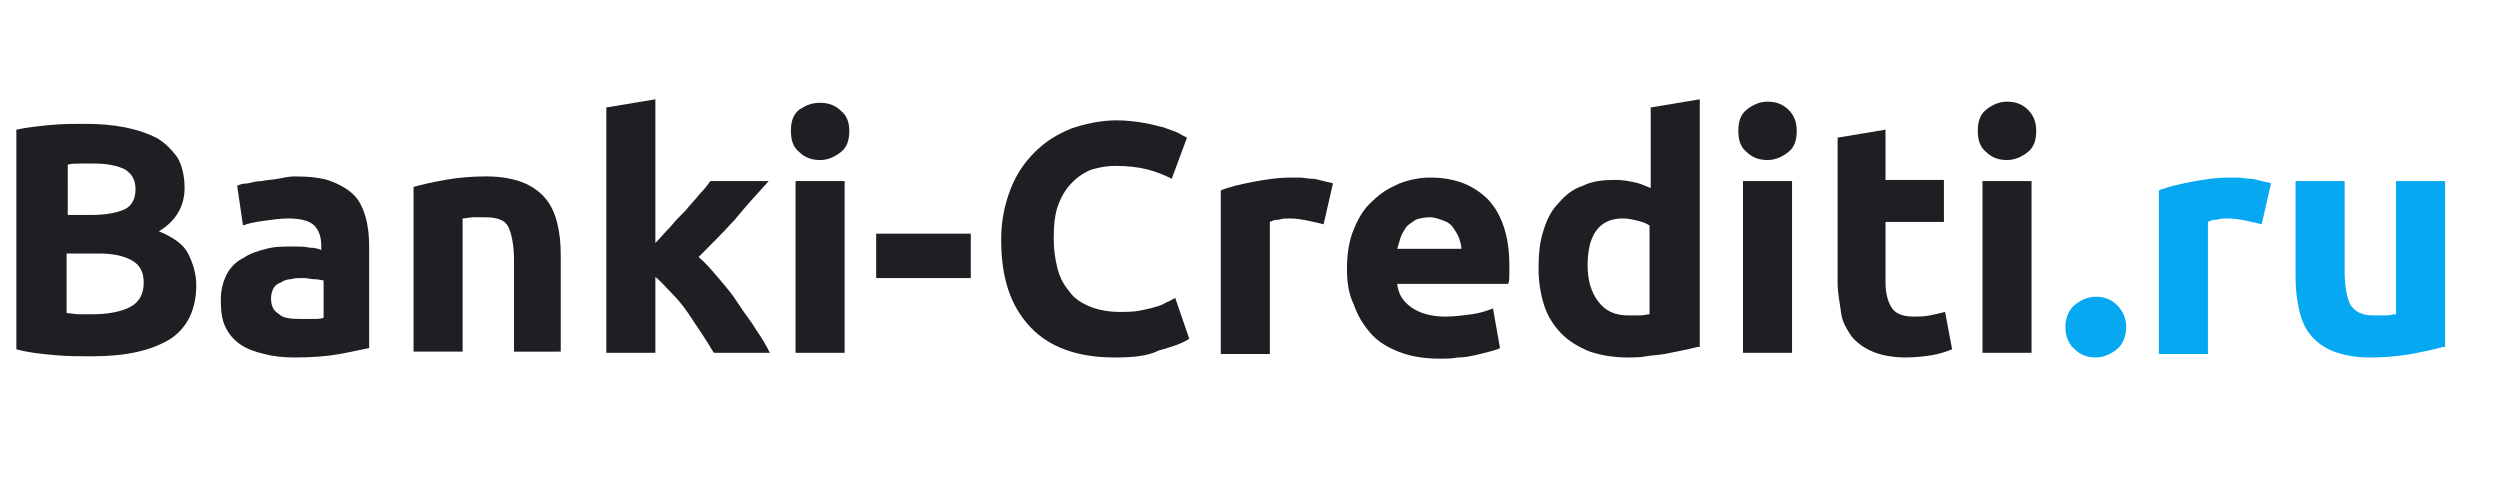
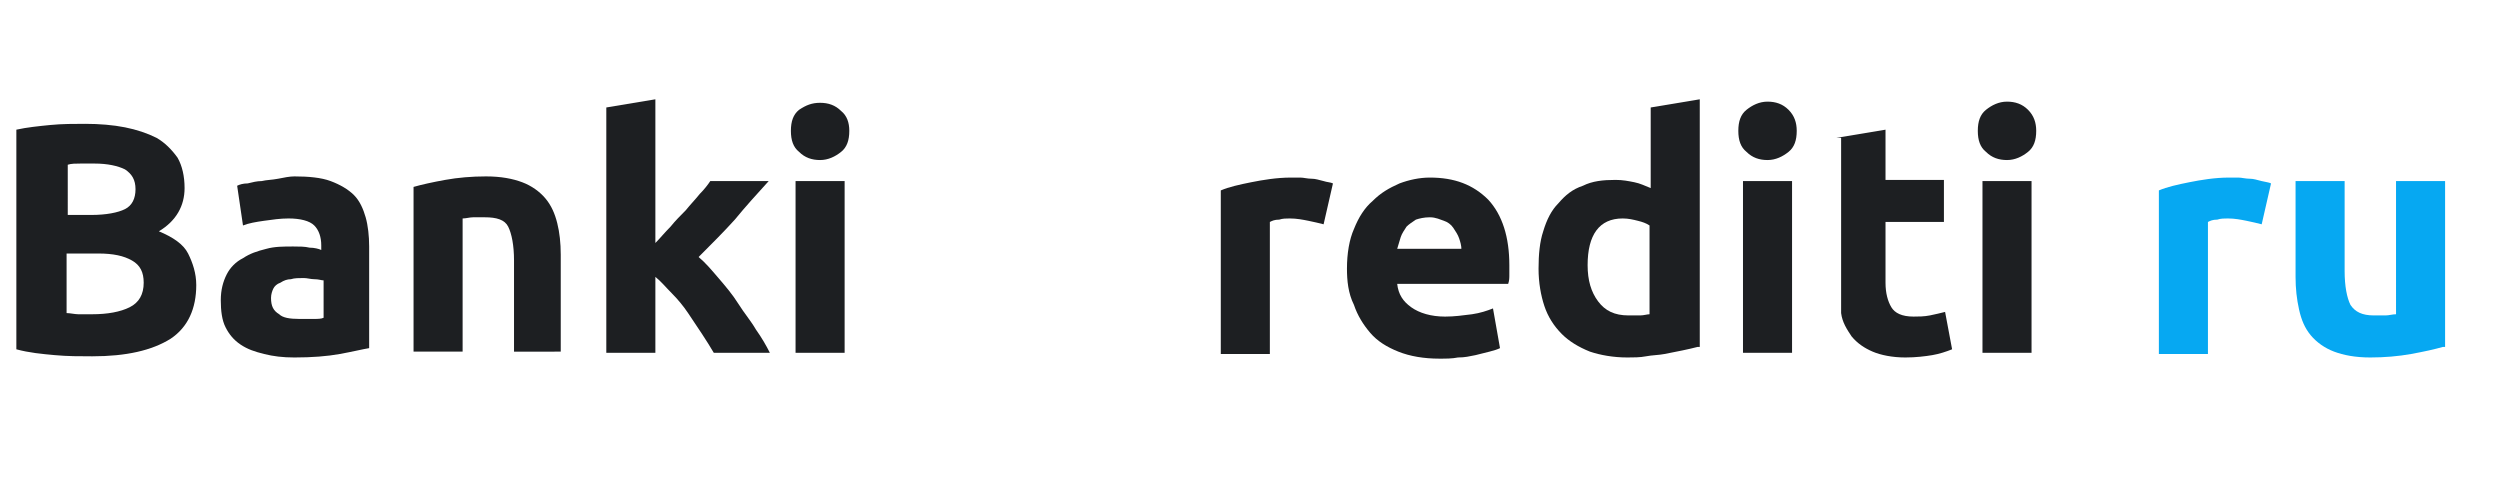
<svg xmlns="http://www.w3.org/2000/svg" version="1.1" id="Слой_1" x="0px" y="0px" viewBox="0 0 214 42" style="enable-background:new 0 0 214 42;" xml:space="preserve">
  <style type="text/css">
	.st0{fill:#1D1F22;}
	.st1{fill:#06A8F2;}
</style>
  <g>
    <path class="st0" d="M7.9,30.5c-1.1,0-2.1,0-3.2-0.1c-1.1-0.1-2.2-0.2-3.3-0.5V11.1c0.9-0.2,1.9-0.3,2.9-0.4s2.1-0.1,3-0.1   c1.2,0,2.4,0.1,3.4,0.3c1,0.2,1.9,0.5,2.7,0.9c0.7,0.4,1.3,1,1.8,1.7c0.4,0.7,0.6,1.6,0.6,2.6c0,1.5-0.7,2.8-2.2,3.7   c1.2,0.5,2.1,1.1,2.5,1.9c0.4,0.8,0.7,1.7,0.7,2.7c0,2-0.7,3.6-2.2,4.6C13,30,10.8,30.5,7.9,30.5z M5.7,18.4h2.1   c1.3,0,2.3-0.2,2.9-0.5c0.6-0.3,0.9-0.9,0.9-1.7c0-0.8-0.3-1.3-0.9-1.7c-0.6-0.3-1.5-0.5-2.6-0.5c-0.4,0-0.8,0-1.2,0   c-0.4,0-0.8,0-1.1,0.1V18.4z M5.7,21.8v5c0.3,0,0.7,0.1,1,0.1c0.4,0,0.8,0,1.2,0c1.3,0,2.4-0.2,3.2-0.6c0.8-0.4,1.2-1.1,1.2-2.1   c0-0.9-0.3-1.5-1-1.9c-0.7-0.4-1.6-0.6-2.9-0.6H5.7z" />
    <path class="st0" d="M25.2,15.1c1.2,0,2.3,0.1,3.1,0.4c0.8,0.3,1.5,0.7,2,1.2c0.5,0.5,0.8,1.2,1,1.9c0.2,0.7,0.3,1.6,0.3,2.5v8.7   c-0.6,0.1-1.4,0.3-2.5,0.5s-2.4,0.3-3.9,0.3c-1,0-1.8-0.1-2.6-0.3s-1.4-0.4-2-0.8s-1-0.9-1.3-1.5c-0.3-0.6-0.4-1.4-0.4-2.3   c0-0.9,0.2-1.6,0.5-2.2c0.3-0.6,0.8-1.1,1.4-1.4c0.6-0.4,1.2-0.6,2-0.8c0.7-0.2,1.5-0.2,2.3-0.2c0.5,0,1,0,1.4,0.1   c0.4,0,0.8,0.1,1,0.2v-0.4c0-0.7-0.2-1.3-0.6-1.7c-0.4-0.4-1.2-0.6-2.2-0.6c-0.7,0-1.4,0.1-2.1,0.2c-0.7,0.1-1.3,0.2-1.8,0.4   l-0.5-3.4c0.2-0.1,0.5-0.2,0.9-0.2c0.4-0.1,0.8-0.2,1.2-0.2c0.4-0.1,0.9-0.1,1.4-0.2S24.8,15.1,25.2,15.1z M25.6,27.3   c0.4,0,0.8,0,1.2,0c0.4,0,0.7,0,0.9-0.1V24c-0.2,0-0.4-0.1-0.8-0.1c-0.3,0-0.6-0.1-0.9-0.1c-0.4,0-0.8,0-1.1,0.1   c-0.3,0-0.6,0.1-0.9,0.3c-0.3,0.1-0.5,0.3-0.6,0.5c-0.1,0.2-0.2,0.5-0.2,0.8c0,0.7,0.2,1.1,0.7,1.4C24.2,27.2,24.8,27.3,25.6,27.3z   " />
    <path class="st0" d="M35.4,16c0.7-0.2,1.6-0.4,2.7-0.6s2.3-0.3,3.5-0.3c1.3,0,2.3,0.2,3.1,0.5c0.8,0.3,1.5,0.8,2,1.4   c0.5,0.6,0.8,1.3,1,2.1c0.2,0.8,0.3,1.7,0.3,2.7v8.3H44v-7.8c0-1.3-0.2-2.3-0.5-2.9s-1-0.8-2-0.8c-0.3,0-0.6,0-1,0   c-0.3,0-0.6,0.1-0.9,0.1v11.4h-4.2V16z" />
    <path class="st0" d="M56.1,20.8c0.4-0.4,0.8-0.9,1.3-1.4c0.4-0.5,0.9-1,1.3-1.4c0.4-0.5,0.8-0.9,1.2-1.4c0.4-0.4,0.7-0.8,0.9-1.1h5   c-1,1.1-2,2.2-2.9,3.3c-0.9,1-2,2.1-3.1,3.2c0.6,0.5,1.1,1.1,1.7,1.8c0.6,0.7,1.2,1.4,1.7,2.2s1.1,1.5,1.5,2.2   c0.5,0.7,0.9,1.4,1.2,2h-4.8c-0.3-0.5-0.6-1-1-1.6c-0.4-0.6-0.8-1.2-1.2-1.8s-0.9-1.2-1.4-1.7c-0.5-0.5-0.9-1-1.4-1.4v6.5h-4.2V9.2   l4.2-0.7V20.8z" />
    <path class="st0" d="M72.7,11.2c0,0.8-0.2,1.4-0.7,1.8c-0.5,0.4-1.1,0.7-1.8,0.7c-0.7,0-1.3-0.2-1.8-0.7c-0.5-0.4-0.7-1-0.7-1.8   c0-0.8,0.2-1.4,0.7-1.8C69,9,69.5,8.8,70.2,8.8c0.7,0,1.3,0.2,1.8,0.7C72.5,9.9,72.7,10.5,72.7,11.2z M72.3,30.2h-4.2V15.5h4.2   V30.2z" />
-     <path class="st0" d="M75,20h8.1v3.8H75V20z" />
-     <path class="st0" d="M95.4,30.6c-3.2,0-5.6-0.9-7.2-2.6c-1.7-1.8-2.5-4.2-2.5-7.5c0-1.6,0.3-3,0.8-4.3c0.5-1.3,1.2-2.3,2.1-3.2   c0.9-0.9,1.9-1.5,3.1-2c1.2-0.4,2.5-0.7,3.9-0.7c0.8,0,1.6,0.1,2.2,0.2c0.7,0.1,1.3,0.3,1.8,0.4c0.5,0.2,0.9,0.3,1.3,0.5   c0.3,0.2,0.6,0.3,0.7,0.4l-1.3,3.5c-0.6-0.3-1.3-0.6-2.1-0.8c-0.8-0.2-1.7-0.3-2.7-0.3c-0.7,0-1.3,0.1-2,0.3   c-0.6,0.2-1.2,0.6-1.7,1.1c-0.5,0.5-0.9,1.1-1.2,1.9c-0.3,0.8-0.4,1.7-0.4,2.9c0,0.9,0.1,1.7,0.3,2.5c0.2,0.8,0.5,1.4,1,2   c0.4,0.6,1,1,1.7,1.3c0.7,0.3,1.6,0.5,2.6,0.5c0.6,0,1.2,0,1.7-0.1c0.5-0.1,1-0.2,1.3-0.3c0.4-0.1,0.7-0.2,1-0.4   c0.3-0.1,0.6-0.3,0.8-0.4l1.2,3.5c-0.6,0.4-1.5,0.7-2.6,1C98.2,30.5,96.9,30.6,95.4,30.6z" />
    <path class="st0" d="M113.3,19.2c-0.4-0.1-0.8-0.2-1.3-0.3c-0.5-0.1-1-0.2-1.6-0.2c-0.3,0-0.6,0-0.9,0.1c-0.4,0-0.6,0.1-0.8,0.2   v11.3h-4.2V16.3c0.7-0.3,1.6-0.5,2.6-0.7c1-0.2,2.2-0.4,3.4-0.4c0.2,0,0.5,0,0.8,0c0.3,0,0.6,0.1,1,0.1c0.3,0,0.6,0.1,1,0.2   c0.3,0.1,0.6,0.1,0.8,0.2L113.3,19.2z" />
    <path class="st0" d="M115.3,23c0-1.3,0.2-2.5,0.6-3.4c0.4-1,0.9-1.8,1.6-2.4c0.7-0.7,1.4-1.1,2.3-1.5c0.8-0.3,1.7-0.5,2.6-0.5   c2.1,0,3.7,0.6,5,1.9c1.2,1.3,1.8,3.2,1.8,5.6c0,0.2,0,0.5,0,0.8c0,0.3,0,0.5-0.1,0.8h-9.5c0.1,0.9,0.5,1.5,1.2,2   c0.7,0.5,1.7,0.8,2.9,0.8c0.8,0,1.5-0.1,2.3-0.2c0.7-0.1,1.3-0.3,1.8-0.5l0.6,3.4c-0.2,0.1-0.5,0.2-0.9,0.3   c-0.4,0.1-0.8,0.2-1.2,0.3c-0.5,0.1-0.9,0.2-1.5,0.2c-0.5,0.1-1,0.1-1.6,0.1c-1.3,0-2.5-0.2-3.5-0.6c-1-0.4-1.8-0.9-2.4-1.6   c-0.6-0.7-1.1-1.5-1.4-2.4C115.4,25.1,115.3,24,115.3,23z M125.1,21.4c0-0.4-0.1-0.7-0.2-1c-0.1-0.3-0.3-0.6-0.5-0.9   c-0.2-0.3-0.5-0.5-0.8-0.6s-0.7-0.3-1.2-0.3c-0.5,0-0.9,0.1-1.2,0.2c-0.3,0.2-0.6,0.4-0.8,0.6c-0.2,0.3-0.4,0.6-0.5,0.9   c-0.1,0.3-0.2,0.7-0.3,1H125.1z" />
    <path class="st0" d="M145.3,29.7c-0.4,0.1-0.8,0.2-1.3,0.3c-0.5,0.1-1,0.2-1.5,0.3c-0.5,0.1-1.1,0.1-1.6,0.2s-1.1,0.1-1.6,0.1   c-1.2,0-2.3-0.2-3.2-0.5c-1-0.4-1.8-0.9-2.4-1.5c-0.7-0.7-1.2-1.5-1.5-2.4c-0.3-0.9-0.5-2-0.5-3.2c0-1.2,0.1-2.3,0.4-3.2   c0.3-1,0.7-1.8,1.3-2.4c0.6-0.7,1.2-1.2,2.1-1.5c0.8-0.4,1.7-0.5,2.8-0.5c0.6,0,1.1,0.1,1.6,0.2c0.5,0.1,0.9,0.3,1.4,0.5V9.2   l4.2-0.7V29.7z M135.9,22.7c0,1.3,0.3,2.3,0.9,3.1s1.4,1.2,2.6,1.2c0.4,0,0.7,0,1,0c0.3,0,0.6-0.1,0.8-0.1v-7.6   c-0.3-0.2-0.6-0.3-1-0.4c-0.4-0.1-0.8-0.2-1.3-0.2C136.9,18.7,135.9,20.1,135.9,22.7z" />
    <path class="st0" d="M153.8,11.2c0,0.8-0.2,1.4-0.7,1.8c-0.5,0.4-1.1,0.7-1.8,0.7s-1.3-0.2-1.8-0.7c-0.5-0.4-0.7-1-0.7-1.8   c0-0.8,0.2-1.4,0.7-1.8c0.5-0.4,1.1-0.7,1.8-0.7s1.3,0.2,1.8,0.7C153.6,9.9,153.8,10.5,153.8,11.2z M153.4,30.2h-4.2V15.5h4.2V30.2   z" />
-     <path class="st0" d="M157.2,11.8l4.2-0.7v4.3h5V19h-5v5.2c0,0.9,0.2,1.6,0.5,2.1s0.9,0.8,1.9,0.8c0.4,0,0.9,0,1.4-0.1   c0.5-0.1,0.9-0.2,1.3-0.3l0.6,3.2c-0.5,0.2-1.1,0.4-1.7,0.5c-0.6,0.1-1.4,0.2-2.3,0.2c-1.1,0-2.1-0.2-2.8-0.5   c-0.7-0.3-1.3-0.7-1.8-1.3c-0.4-0.6-0.8-1.2-0.9-2s-0.3-1.7-0.3-2.6V11.8z" />
+     <path class="st0" d="M157.2,11.8l4.2-0.7v4.3h5V19h-5v5.2c0,0.9,0.2,1.6,0.5,2.1s0.9,0.8,1.9,0.8c0.4,0,0.9,0,1.4-0.1   c0.5-0.1,0.9-0.2,1.3-0.3l0.6,3.2c-0.5,0.2-1.1,0.4-1.7,0.5c-0.6,0.1-1.4,0.2-2.3,0.2c-1.1,0-2.1-0.2-2.8-0.5   c-0.7-0.3-1.3-0.7-1.8-1.3c-0.4-0.6-0.8-1.2-0.9-2V11.8z" />
    <path class="st0" d="M174.3,11.2c0,0.8-0.2,1.4-0.7,1.8c-0.5,0.4-1.1,0.7-1.8,0.7s-1.3-0.2-1.8-0.7c-0.5-0.4-0.7-1-0.7-1.8   c0-0.8,0.2-1.4,0.7-1.8c0.5-0.4,1.1-0.7,1.8-0.7s1.3,0.2,1.8,0.7C174.1,9.9,174.3,10.5,174.3,11.2z M173.9,30.2h-4.2V15.5h4.2V30.2   z" />
-     <path class="st1" d="M182,28c0,0.8-0.3,1.5-0.8,1.9s-1.1,0.7-1.8,0.7s-1.3-0.2-1.8-0.7c-0.5-0.4-0.8-1.1-0.8-1.9s0.3-1.5,0.8-1.9   c0.5-0.4,1.1-0.7,1.8-0.7s1.3,0.2,1.8,0.7S182,27.2,182,28z" />
    <path class="st1" d="M193.6,19.2c-0.4-0.1-0.8-0.2-1.3-0.3c-0.5-0.1-1-0.2-1.6-0.2c-0.3,0-0.6,0-0.9,0.1c-0.4,0-0.6,0.1-0.8,0.2   v11.3h-4.2V16.3c0.7-0.3,1.6-0.5,2.6-0.7c1-0.2,2.2-0.4,3.4-0.4c0.2,0,0.5,0,0.8,0c0.3,0,0.6,0.1,1,0.1c0.3,0,0.6,0.1,1,0.2   s0.6,0.1,0.8,0.2L193.6,19.2z" />
    <path class="st1" d="M209.1,29.7c-0.7,0.2-1.6,0.4-2.7,0.6c-1.1,0.2-2.3,0.3-3.5,0.3c-1.3,0-2.3-0.2-3.1-0.5   c-0.8-0.3-1.5-0.8-2-1.4s-0.8-1.3-1-2.2s-0.3-1.8-0.3-2.8v-8.2h4.2v7.7c0,1.3,0.2,2.3,0.5,2.9c0.4,0.6,1,0.9,2,0.9c0.3,0,0.6,0,1,0   c0.3,0,0.6-0.1,0.9-0.1V15.5h4.2V29.7z" />
  </g>
</svg>